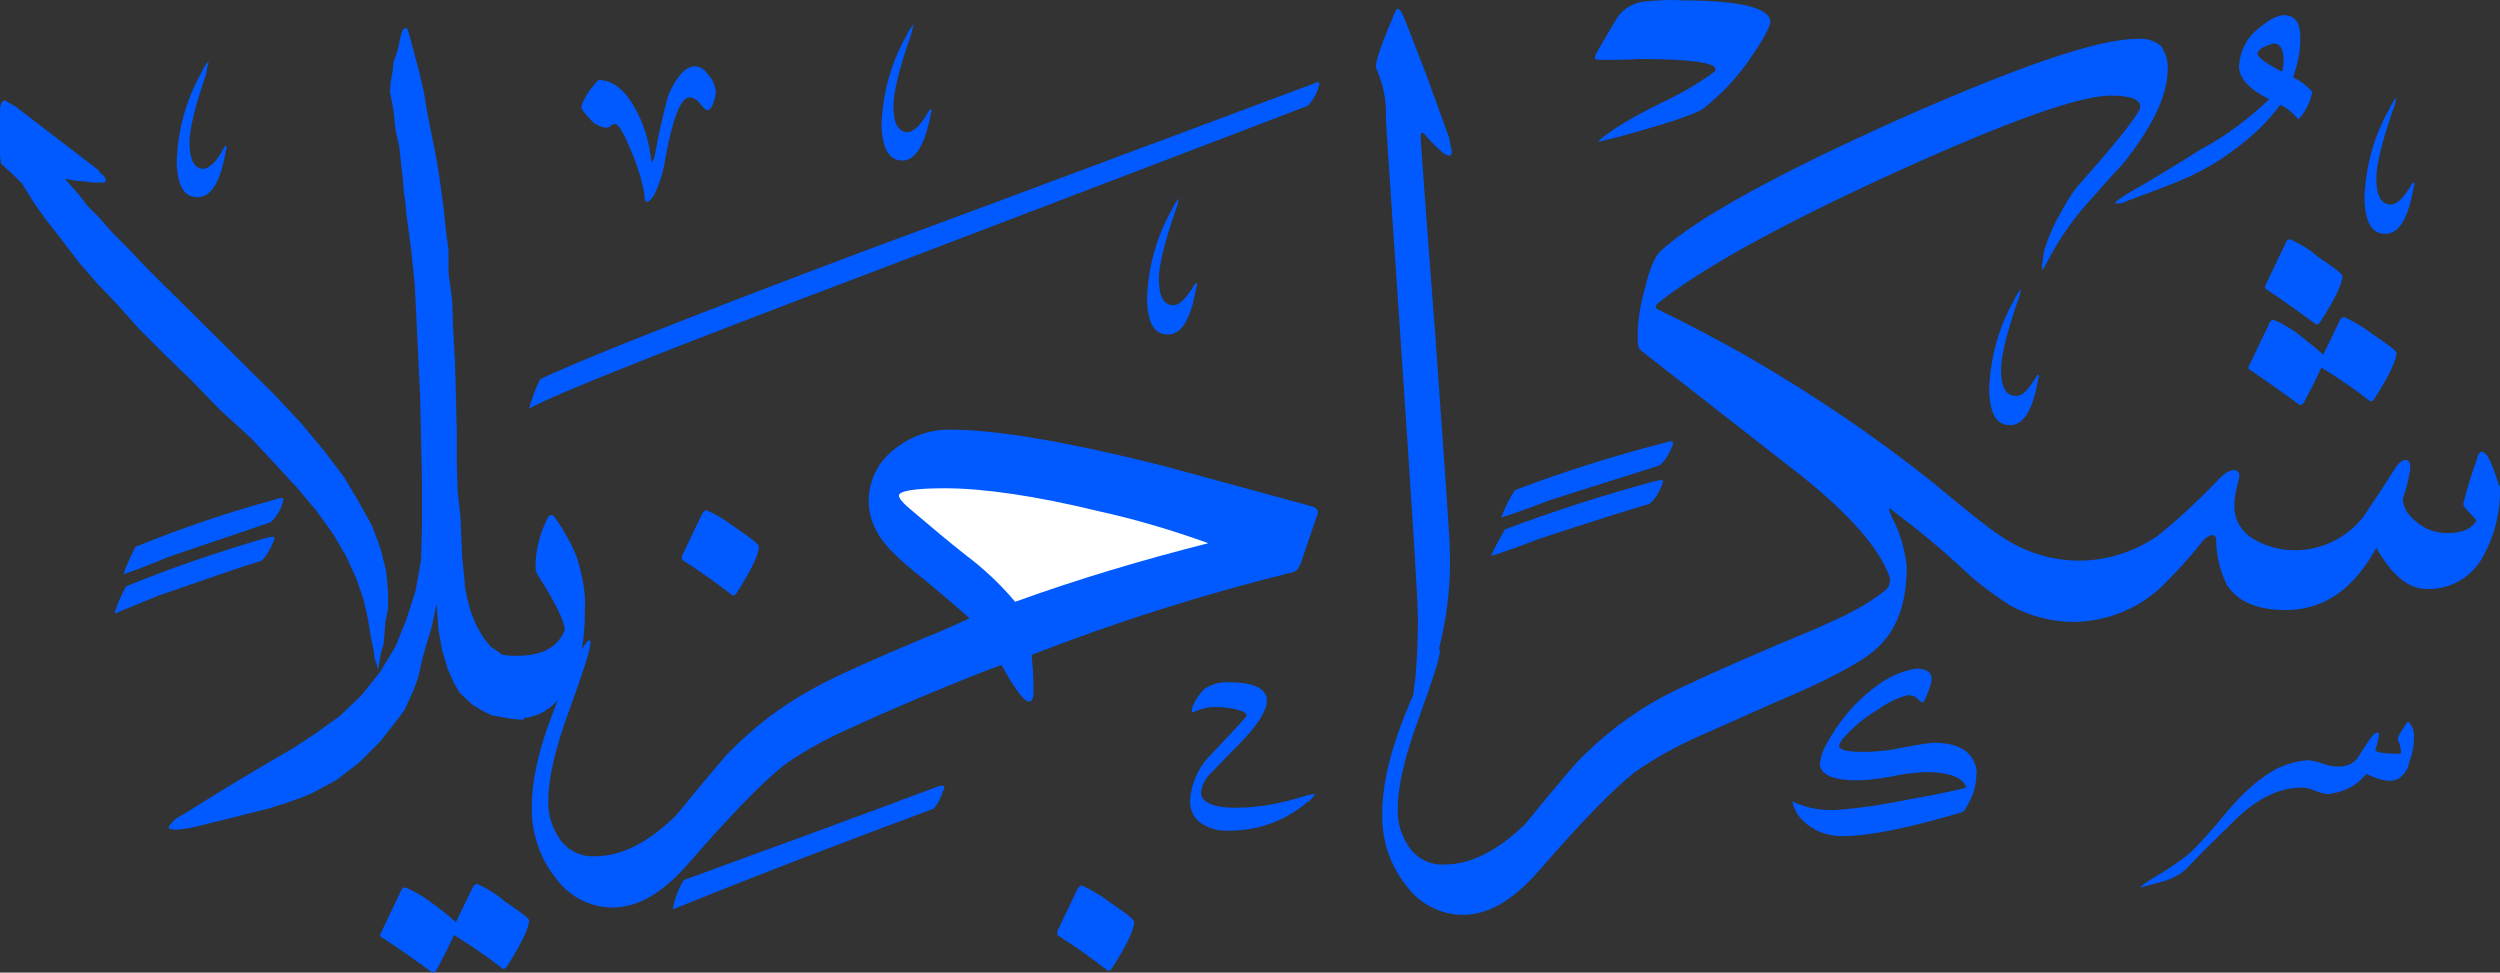
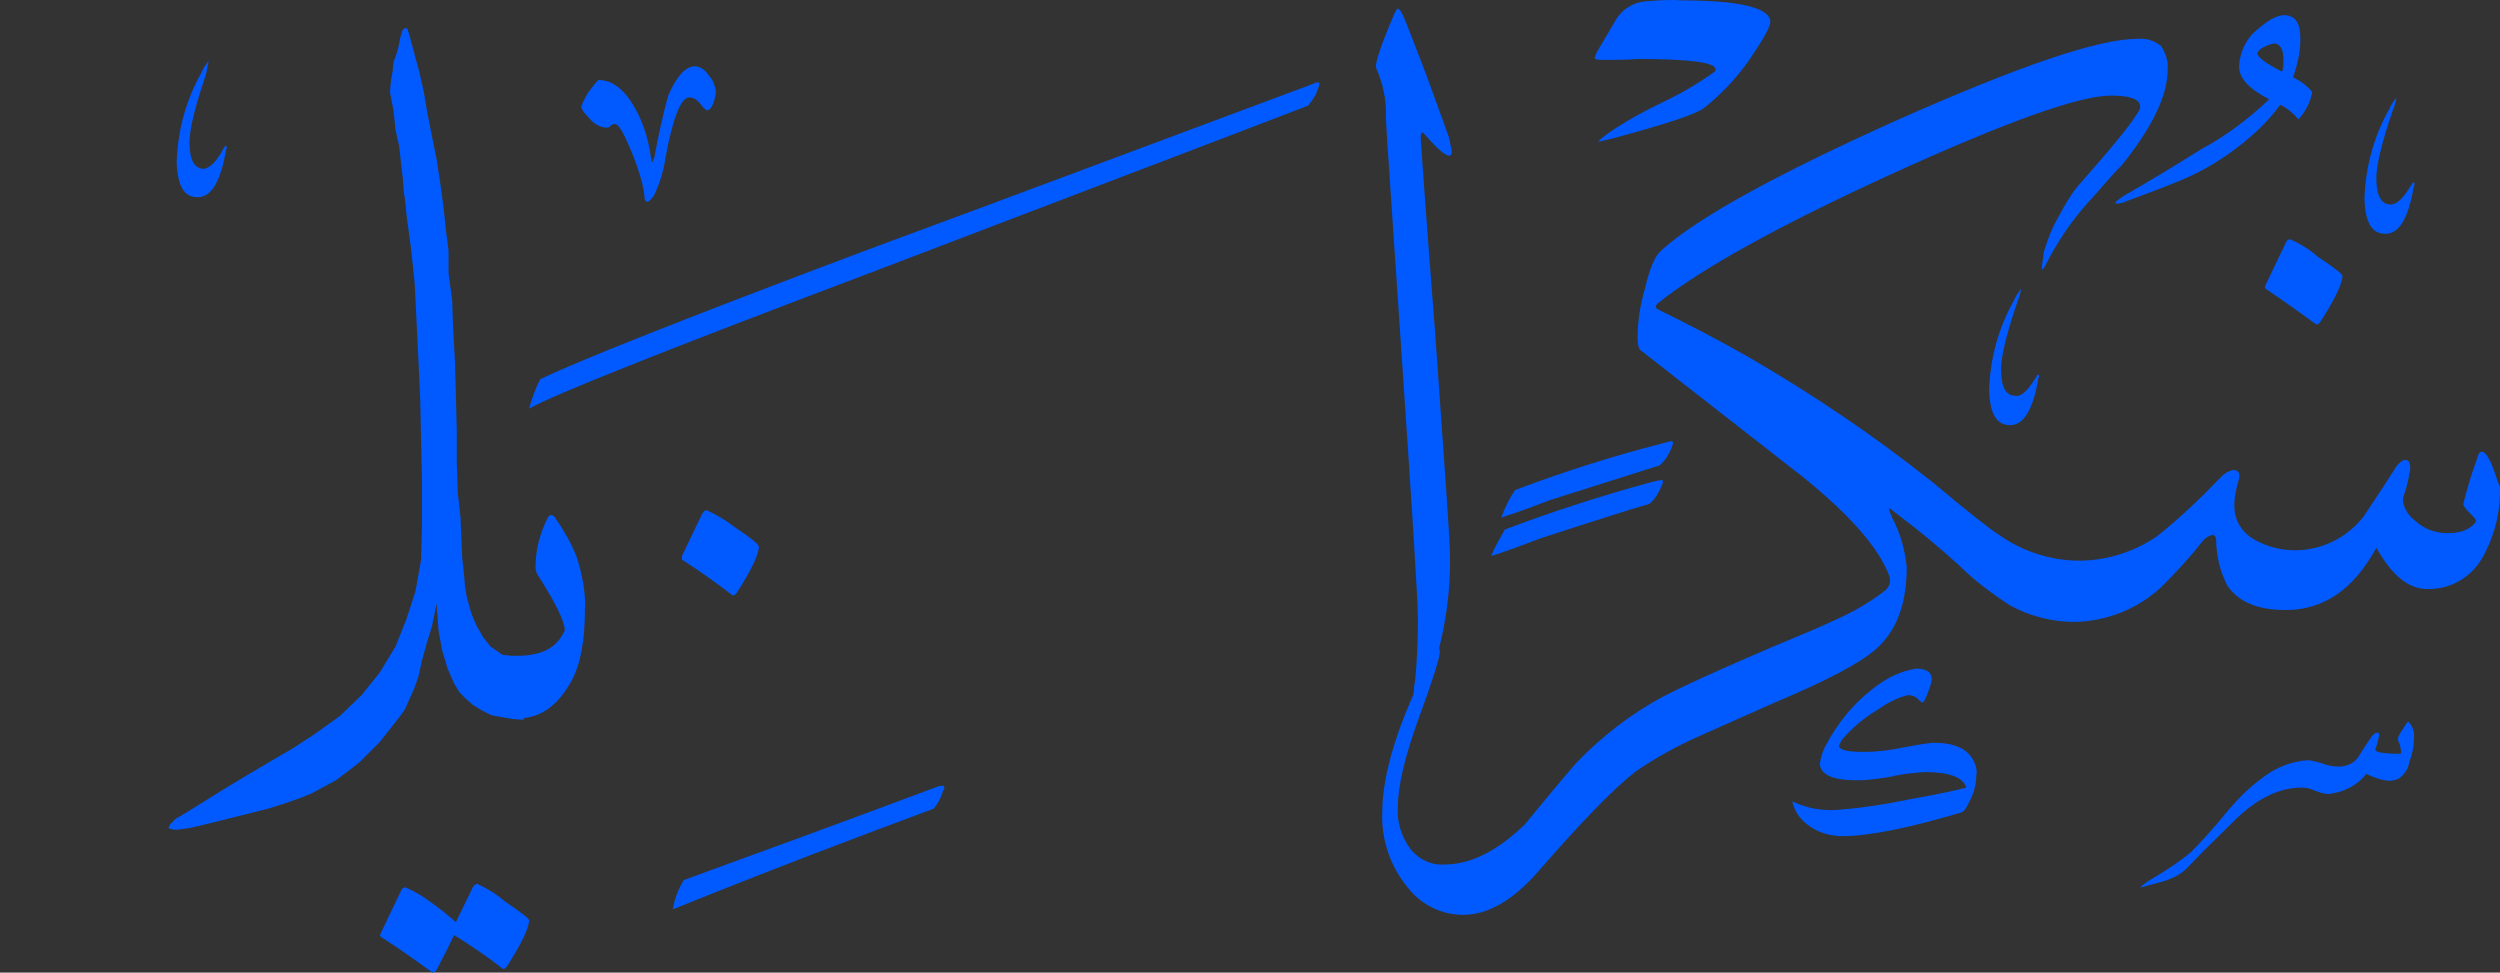
<svg xmlns="http://www.w3.org/2000/svg" width="273.11" height="106.25" version="1.1">
  <rect width="100%" height="100%" fill="#333333" stroke="none" />
  <g transform="translate(0 .041)" fill="#005aff">
-     <path d="m24 44.7 3.5 3.2 2.6 2.8 2.4 2.6 2.1 2.5 1.8 2.5 1.4 2.4 1.1 2.4 0.8 2.3 0.5 2.2 0.2 1.3 0.2 1.1 0.2 0.9 0.1 0.8 0.1 0.5 0.2 0.4v0.2l0.1 0.2 0.1-0.2v-0.2l0.1-0.6 0.1-0.7 0.3-0.9 0.1-1.2 0.1-1.3 0.3-1.5v-1.6l-0.2-2.4-0.6-2.4-0.9-2.5-1.5-2.7-1.6-2.7-2.2-2.9-2.5-3-2.9-3.1-12.2-12.1-2.1-2.1-1.8-1.9-1.7-1.7-1.3-1.5-1.3-1.3-1-1.3-0.8-0.9-0.7-0.8 1.2 0.2 1.1 0.1 0.8 0.1h1.2l0.2-0.2-0.1-0.2-0.1-0.3-0.4-0.3-0.3-0.4-9-6.9-0.7-0.4-0.5-0.3-0.3 0.2-0.1 0.2-0.1 0.5v5.2l0.1 0.8 0.4 0.4 0.9 0.8 1 1 1.3 2.1 1.2 1.7 1.1 1.4 1 1.3 1.6 2.1 2 2.3 2.2 2.3 2.4 2.7 2.8 2.8 2.9 2.8zm77.4-32.5c0.1-0.1 0.1-0.2 0.2-0.3h0.1c0.1 0.1 0.1 0.2 0 0.4-0.6 3.4-1.7 5.2-3.1 5.2s-2.2-1.2-2.3-3.8c0.1-3.4 1-6.8 2.7-9.8 0.2-0.5 0.5-0.9 0.8-1.3-0.1 0.5-0.2 1-0.4 1.5-1.2 3.5-1.8 6-1.8 7.4 0 1.9 0.5 2.9 1.6 2.9 0.7-0.1 1.4-0.8 2.2-2.2zm1.9 41.1c-3.3 0-5 0.3-5 0.8 0 0.3 0.5 0.8 1.5 1.7 1.9 1.6 3.8 3.2 5.8 4.8 1.9 1.5 3.7 3.2 5.4 5.1 6.9-2.5 13.9-4.6 21.1-6.3-3.9-1.4-7.9-2.6-12-3.5-7-1.7-12.6-2.6-16.8-2.6zm12.2 48.8v-0.4l2.2-4.6c0.2-0.3 0.3-0.4 0.5-0.4 1.1 0.5 2.1 1.1 3 1.8 1.8 1.2 2.7 1.9 2.7 2.2 0 0.8-0.8 2.5-2.4 5-0.2 0.3-0.4 0.4-0.6 0.2-1.7-1.3-3.5-2.6-5.4-3.8zm14.9-70.9c0.1-0.1 0.1-0.2 0.2-0.3h0.1c0.1 0.1 0.1 0.2 0 0.4-0.6 3.5-1.6 5.2-3.1 5.2s-2.2-1.2-2.3-3.8c0.1-3.4 1-6.8 2.7-9.8 0.2-0.5 0.5-0.9 0.8-1.3-0.1 0.5-0.2 1-0.4 1.4-1.2 3.5-1.8 6-1.8 7.4 0 1.9 0.5 2.9 1.6 2.9 0.7 0 1.4-0.8 2.2-2.1zm-115.6 28.5c4.9-2 9.9-3.7 15-5.1 0.6-0.2 1-0.3 1.1-0.2 0.1 0 0.1 0.2-0.1 0.7-0.2 0.7-0.7 1.4-1.2 1.9l-11.2 3.8c-1.2 0.5-2.9 1.2-4.9 1.9 0.3-1 0.8-2 1.3-3z" />
-     <path d="m13.8 64c4.9-2 9.9-3.7 15-5.2 0.3-0.1 0.7-0.2 1.1-0.2 0.1 0.1 0.1 0.3-0.1 0.7-0.3 0.7-0.7 1.4-1.2 1.9-2.3 0.7-6 2-11.2 3.8-1.3 0.5-2.9 1.2-4.9 2 0.3-1 0.7-2 1.3-3zm129.1 23.5c-2.5 2.2-5.7 3.3-9 3.2-1 0-2-0.3-2.8-0.9-0.7-0.5-1.1-1.4-1.1-2.3 0.1-1.8 0.8-3.5 2-4.8 1.3-1.4 2.7-2.8 4-4.3 0.3-0.3 0.2-0.5-0.2-0.7-1-0.4-2.1-0.5-3.2-0.5-0.7 0-1.4 0.2-2.1 0.5-0.2 0.1-0.3 0.1-0.3 0v-0.3c0.3-0.9 0.8-1.6 1.4-2.2 0.8-0.5 1.8-0.8 2.7-0.7 2.7 0 4.1 0.7 4.1 2 0 1-0.9 2.5-2.6 4.3l-3.8 3.9c-0.4 0.5-0.7 1.1-0.8 1.8 0 1.1 1.3 1.7 3.8 1.7 2.6 0 5.1-0.5 7.6-1.3 0.7-0.2 1.1-0.2 1.1-0.2s-0.3 0.4-0.8 0.9zm0.5-32.2c-10.6-2.9-16.1-4.4-16.5-4.5-10.4-2.6-18.1-3.9-22.9-3.9-2.4-0.1-4.7 0.8-6.5 2.3-1.7 1.4-2.6 3.4-2.6 5.5 0 1.3 0.4 2.6 1.1 3.7 0.7 1.2 2.3 2.8 5 4.9 3 2.5 4.6 3.9 4.9 4.2-1.9 0.9-3.5 1.6-4.8 2.1-5.7 2.4-9.8 4.2-12.1 5.5-3.6 1.9-6.8 4.4-9.6 7.3-1.9 2.2-3.8 4.5-5.6 6.7-3 2.9-5.9 4.4-8.8 4.4-1.5 0.1-2.9-0.6-3.8-1.8-0.9-1.3-1.4-2.8-1.3-4.4 0-2.4 0.8-5.7 2.3-9.8s2.3-6.6 2.3-7.3c0-0.1 0-0.2-0.1-0.3s-0.5 0.4-0.9 1.1c-3.6 7-5.4 12.7-5.4 17-0.1 2.9 0.9 5.8 2.7 8 1.4 1.9 3.7 3.1 6.1 3.1 2.8 0 5.5-1.6 8.3-4.8 4.6-5.3 8.1-8.9 10.5-10.8 2.3-1.6 4.7-2.9 7.2-4 1.7-0.8 4.2-1.9 7.5-3.3 4.3-1.8 7.3-3 9-3.6 1.5 2.7 2.5 4 3 4s0.5-0.6 0.5-1.8c0-1.1-0.1-2.2-0.2-3.3 9.2-3.6 18.7-6.6 28.4-9 0.2 0 0.5-0.2 0.6-0.3 0.2-0.3 0.4-0.6 0.5-1l1.6-4.7c0.3-0.6 0.2-1-0.4-1.2z" />
-   </g>
-   <path d="m110.9 65.741c-1.6-1.9-3.4-3.6-5.4-5.1-1.9-1.5-3.8-3.1-5.8-4.8-1-0.8-1.5-1.4-1.5-1.7 0-0.5 1.7-0.8 5-0.8 4.2 0 9.8 0.8 16.8 2.5 4.1 0.9 8.1 2.1 12 3.5-7.1 1.8-14.2 3.9-21.1 6.4z" fill="#fff" />
+     </g>
  <g transform="translate(0 .041)" fill="#005aff">
    <path d="m151.4 12.9c0.1-1.9-0.3-3.8-1.1-5.6 0-0.8 0.7-2.7 2-5.8 0.2-0.4 0.3-0.6 0.4-0.6s0.3 0.2 0.5 0.6c0.4 0.8 1.2 3 2.6 6.6 1.4 3.8 2.2 6.1 2.5 6.9l0.3 1.5c0 1-1 0.4-3-1.9-0.2-0.3-0.4-0.2-0.4 0.4 0 0.2 0.5 7.4 1.6 21.6 1 14.2 1.6 22.2 1.6 24 0.1 4.9-0.8 9.8-2.5 14.4-0.4 0.8-0.6 1.4-0.8 1.8-0.3 0.6-0.5 0.7-0.6 0.2-0.1-0.9-0.1-1.8 0.1-2.7 0.2-2.2 0.3-4.4 0.3-6.6s-0.6-11.5-1.7-27.8-1.7-25-1.8-27zm14.1 40.6c5.3-2 10.6-3.7 16.1-5.1 0.7-0.2 1.1-0.3 1.1-0.2 0.1 0 0.1 0.2-0.1 0.7-0.3 0.7-0.7 1.4-1.3 1.9l-12 3.8c-1.3 0.5-3.1 1.2-5.3 1.9 0.4-1.1 0.9-2.1 1.5-3zm-1.1 4.3c5.3-2 10.6-3.7 16.1-5.2 0.4-0.1 0.8-0.2 1.1-0.2 0.1 0.1 0.1 0.3-0.1 0.7-0.3 0.7-0.7 1.4-1.3 1.9-2.4 0.7-6.5 2-12 3.8-1.3 0.5-3.1 1.2-5.3 1.9 0.4-1 1-2 1.5-2.9zm29-55.5c0 0.6-0.8 2-2.3 4.2-1.4 2-3.1 3.8-5 5.3-1 0.7-4.4 1.8-10 3.3-1 0.2-1.5 0.4-1.5 0.3 0.3-0.3 0.7-0.6 1.1-0.9 1.9-1.3 3.9-2.4 6-3.4 1.9-0.9 3.8-2 5.6-3.3 0.1-0.1 0.1-0.2 0.1-0.3 0-0.7-2.8-1.1-8.4-1.1 0 0-1.1 0.1-3.2 0.1-1 0-1.6 0-1.6-0.2 0.1-0.3 0.2-0.6 0.4-0.9l2-3.4c0.7-1.1 1.9-1.8 3.2-1.9s2.6-0.2 3.9-0.1c6.3 0 9.6 0.8 9.7 2.3zm15.9 70.7c1.4 0 2 0.6 1.6 1.8s-0.7 1.9-0.9 1.9c-0.1 0-0.2-0.1-0.5-0.4s-0.7-0.4-1.1-0.4c-1.2 0.3-2.3 0.9-3.3 1.6-1.5 0.9-2.8 2-3.9 3.3l-0.3 0.6c0 0.5 0.9 0.7 2.7 0.7 1.5 0 3-0.2 4.4-0.5 1.1-0.2 2.1-0.4 3.2-0.5 2.4 0 3.9 0.7 4.5 2.2 0.2 0.4 0.3 0.9 0.2 1.3 0 0.9-0.2 1.8-0.6 2.6-0.4 0.9-0.7 1.4-1 1.5-5.7 1.7-10.1 2.6-13 2.6-1.4 0-2.8-0.4-3.9-1.3-0.8-0.6-1.4-1.5-1.6-2.5 1.6 0.8 3.5 1.1 5.3 0.9 2.5-0.2 5-0.6 7.4-1.1 3.4-0.6 5.6-1.1 6.3-1.3-0.3-1.1-1.8-1.7-4.6-1.7-1.2 0.1-2.4 0.2-3.6 0.5-1.2 0.2-2.5 0.4-3.7 0.4-2.7 0-4-0.6-4.1-1.8 0.1-0.7 0.3-1.4 0.7-2.1 1.3-2.4 3-4.5 5.1-6.1 1.5-1.2 3-1.9 4.7-2.2zm13.1-31.8c0.1-0.1 0.1-0.2 0.2-0.3h0.1c0.1 0.1 0.1 0.2 0 0.3-0.6 3.5-1.6 5.2-3.1 5.2s-2.2-1.2-2.3-3.8c0.1-3.4 1-6.8 2.7-9.8 0.2-0.5 0.5-0.9 0.8-1.3-0.1 0.5-0.2 1-0.4 1.4-1.2 3.5-1.8 6-1.8 7.4 0 1.9 0.5 2.9 1.6 2.9 0.7 0.1 1.4-0.7 2.2-2zm13.7 55.1c-0.7 0.2-1.5 0.4-2.2 0.6h-0.1c0.4-0.4 0.9-0.7 1.4-1 1.5-0.9 2.9-1.8 4.2-2.9 0.9-0.9 2.3-2.4 4-4.5 1.1-1.3 2.4-2.6 3.8-3.6 1.4-1.1 3.2-1.8 5-1.9 0.5 0.1 1.1 0.2 1.6 0.4s1.1 0.3 1.7 0.3c0.8 0 1.6-0.3 2.1-1 0.4-0.6 0.8-1.3 1.3-2 0.3-0.5 0.6-0.7 0.8-0.7s0.2 0.1 0.2 0.3c-0.1 0.5-0.2 1-0.4 1.5-0.1 0.3 0.7 0.5 2.5 0.5 0.2 0 0.3 0 0.3-0.1 0-0.4-0.1-0.9-0.3-1.3-0.1-0.2 0-0.6 0.3-1 0.5-0.8 0.7-1.1 0.8-1.1 0.5 0.5 0.7 1.2 0.6 1.9 0 0.9-0.2 1.7-0.5 2.5-0.1 0.7-0.5 1.3-1 1.7-0.8 0.6-2 0.4-3.7-0.4-1 1.3-2.5 2-4.1 2.2-0.5 0-1.1-0.2-1.6-0.4-0.4-0.2-0.9-0.3-1.4-0.3-2.3 0-4.7 1.1-7.1 3.4-1.7 1.7-3.5 3.4-5.2 5.2-0.8 0.9-1.9 1.4-3 1.7zm-211.7-80.1c0.1-0.1 0.1-0.2 0.2-0.3h0.1c0.1 0.1 0.1 0.2 0 0.4-0.6 3.5-1.6 5.2-3.1 5.2s-2.2-1.2-2.3-3.8c0.1-3.4 1-6.8 2.7-9.8 0.2-0.5 0.5-0.9 0.8-1.3l-0.3 1.5c-1.2 3.5-1.8 6-1.8 7.4 0 1.9 0.5 2.9 1.6 2.9 0.6-0.1 1.4-0.8 2.1-2.2zm224.9-8.4c0.2-0.6 0.2-1.3 0.1-2s-0.5-1.1-1-1.1c-0.4 0.1-0.7 0.2-1.1 0.4s-0.7 0.5-0.7 0.7c0.1 0.5 1 1.1 2.7 2zm-1.4 3c-2.2-1.1-3.3-2.3-3.3-3.6 0.1-1.6 0.8-3.1 2.1-4.1 1.4-1.2 2.5-1.7 3.4-1.4s1.2 1.1 1.2 2.5-0.3 2.8-0.8 4.2c0.8 0.4 1.5 0.9 2.1 1.6-0.2 1.1-0.7 2.1-1.5 3-0.6-0.7-1.2-1.2-2-1.6-1.3 1.8-2.9 3.3-4.6 4.6-1.8 1.4-3.8 2.6-5.9 3.5-0.4 0.2-2.4 1-6.2 2.4-0.4 0.2-0.8 0.3-1.2 0.3-0.1 0-0.1 0-0.1-0.1s0.4-0.4 1-0.8c2.8-1.6 5.6-3.3 8.3-5 2.8-1.5 5.3-3.4 7.5-5.5z" />
-     <path d="m253.8 38.7 1.8-3.7c0.1-0.3 0.3-0.4 0.5-0.4 1.1 0.5 2.1 1.1 3 1.8 1.8 1.2 2.7 1.9 2.7 2.1 0 0.8-0.8 2.5-2.4 5-0.2 0.3-0.4 0.4-0.6 0.2-1.5-1.2-3.3-2.4-5.2-3.6-0.6 1.3-1.2 2.5-1.9 3.8-0.2 0.3-0.4 0.4-0.6 0.2-1.8-1.3-3.6-2.6-5.4-3.8-0.1-0.1-0.1-0.2 0-0.4l2.2-4.6c0.1-0.3 0.3-0.4 0.5-0.4 0.9 0.4 1.8 0.9 2.6 1.5 0.9 0.7 1.9 1.5 2.8 2.3z" />
    <path d="m247.5 31.5c-0.1-0.1-0.1-0.2 0-0.4l2.2-4.6c0.1-0.3 0.3-0.4 0.5-0.4 1.1 0.5 2.1 1.1 3 1.9 1.8 1.2 2.7 1.9 2.7 2.1 0 0.8-0.8 2.5-2.4 5-0.2 0.3-0.4 0.4-0.6 0.2-1.8-1.3-3.6-2.6-5.4-3.8zm15.9-11.3c0.1-0.1 0.1-0.2 0.2-0.3h0.1c0.1 0.1 0.1 0.2 0 0.4-0.6 3.5-1.6 5.2-3.1 5.2s-2.2-1.2-2.3-3.8c0.1-3.4 1-6.8 2.7-9.8 0.2-0.5 0.5-0.9 0.8-1.3-0.1 0.5-0.2 1-0.4 1.4-1.2 3.5-1.8 6-1.8 7.4 0 1.9 0.5 2.9 1.6 2.9 0.7 0 1.4-0.8 2.2-2.1zm9 31c-0.5-1.3-0.9-1.9-1.3-1.9-0.2 0-0.4 0.3-0.5 0.8-0.6 1.6-1.1 3.3-1.5 4.9 0 0.2 0.2 0.5 0.7 1s0.7 0.7 0.7 0.9c-0.5 0.8-1.5 1.3-3.1 1.3-1.3 0-2.5-0.4-3.5-1.3-0.8-0.6-1.4-1.5-1.4-2.5 0.3-0.9 0.6-1.8 0.7-2.7 0.1-0.2 0.1-0.5 0.1-0.7 0-0.5-0.2-0.8-0.5-0.8s-0.6 0.2-1 0.7c-1.2 1.9-2.4 3.7-3.6 5.5-2.9 3.7-8.1 4.8-12.1 2.4-1.3-0.8-2.1-2.2-2-3.8 0-0.8 0.2-1.6 0.4-2.4 0.3-0.8 0.1-1.3-0.5-1.3-0.5 0.1-0.9 0.3-1.3 0.7-2.2 2.3-4.5 4.5-7 6.5-2.6 1.8-5.8 2.8-9 2.7-3-0.1-5.9-1.1-8.3-2.8-1.1-0.7-3.5-2.6-7.2-5.7-6.4-5.1-13.2-9.7-20.3-13.8-3.2-1.8-6.4-3.5-9.7-5.1-0.4-0.2-0.4-0.4-0.1-0.7 4.6-3.7 13.2-8.5 25.7-14.2s20.4-8.5 23.8-8.5c2.1 0 3.2 0.4 3.2 1.2 0 0.1 0 0.3-0.1 0.4-0.7 1.3-3 4.1-6.8 8.4-0.8 1-1.4 2.1-2 3.2-0.7 1.2-1.2 2.5-1.6 3.8-0.2 1.3-0.3 2-0.2 2s0.4-0.5 0.9-1.5c1.1-2 2.4-3.9 4-5.7 1.3-1.4 2.5-2.9 3.8-4.2 3.3-4.1 5-7.6 5-10.4 0.1-0.9-0.2-1.8-0.7-2.6-0.7-0.6-1.7-0.9-2.6-0.8-4.3 0-13 3-26.3 8.9-13.1 5.9-21.7 10.6-25.7 14.2-0.7 0.6-1.3 2-1.8 4.2-0.5 1.7-0.8 3.5-0.8 5.3 0 0.8 0.1 1.2 0.3 1.4l17.8 13.9c5.2 4.2 8.3 7.8 9.4 10.8 0.2 0.6 0 1.2-0.5 1.6-1.8 1.4-3.8 2.5-5.9 3.4-0.8 0.4-2.9 1.3-6.3 2.7-5.6 2.4-9.6 4.2-11.9 5.4-3.6 1.9-6.8 4.4-9.6 7.3-1.9 2.2-3.8 4.5-5.6 6.7-3 2.9-5.9 4.4-8.8 4.4-1.5 0.1-2.9-0.6-3.8-1.8-0.9-1.3-1.4-2.8-1.3-4.4 0-2.4 0.8-5.7 2.3-9.8s2.3-6.6 2.3-7.3c0-0.1 0-0.2-0.1-0.3s-0.5 0.4-0.9 1.1c-3.6 7-5.3 12.6-5.3 16.9-0.1 2.9 0.9 5.8 2.7 8 1.4 1.9 3.7 3.1 6.1 3.1 2.8 0 5.5-1.6 8.3-4.8 4.6-5.3 8.1-8.9 10.5-10.8 2.3-1.6 4.7-2.9 7.2-4 1.8-0.8 4.5-2 8.1-3.6 5.7-2.4 9.3-4.3 11-5.8 2.3-2 3.4-5 3.4-9-0.2-1.9-0.7-3.7-1.6-5.4-0.3-0.7-0.4-1-0.3-1s0.3 0.2 0.7 0.5c2.4 1.8 4.7 3.7 6.9 5.7 1.7 1.7 3.6 3.1 5.6 4.4 2.2 1.2 4.6 1.8 7.1 1.8 3.5-0.1 6.8-1.4 9.4-3.8 1.6-1.6 3.1-3.2 4.5-5 0.3-0.4 0.7-0.6 1.1-0.7 0.2 0 0.3 0.1 0.4 0.4 0 1.8 0.4 3.5 1.2 5.1 1.2 1.8 3.3 2.7 6.4 2.7 4.1 0 7.4-2.2 9.9-6.8 1.7 3 3.5 4.5 5.5 4.5 2.7 0.1 5.1-1.4 6.3-3.8 1.2-2.3 1.8-4.8 1.7-7.4-0.2-0.3-0.4-1.1-0.7-1.9zm-222.6 49.5 1.8-3.7c0.1-0.3 0.3-0.4 0.5-0.5 1.1 0.5 2.1 1.1 3 1.9 1.8 1.2 2.7 1.9 2.7 2.1 0 0.8-0.8 2.5-2.4 5-0.2 0.3-0.4 0.4-0.6 0.2-1.5-1.2-3.3-2.4-5.2-3.6-0.6 1.3-1.2 2.5-1.9 3.8-0.2 0.3-0.4 0.4-0.6 0.2-1.8-1.3-3.6-2.6-5.5-3.8-0.1-0.1-0.1-0.2 0-0.4l2.2-4.6c0.1-0.3 0.3-0.4 0.5-0.4 0.9 0.4 1.8 0.9 2.6 1.5 1 0.7 2 1.5 2.9 2.3zm9.2-59.3c3.4-1.7 15.4-6.5 35.9-14.2 16-5.9 32.2-12 48.6-18.1 0.2-0.1 0.4-0.2 0.6-0.1 0.1 0.1 0 0.3-0.1 0.6-0.2 0.7-0.6 1.3-1.1 1.9-8.3 3.2-24.1 9.2-47.4 18.1-22.5 8.5-35.1 13.5-37.7 15 0.3-1.1 0.7-2.2 1.2-3.2zm4 19.4c-0.6-1.5-1.4-2.9-2.3-4.2-0.3-0.5-0.7-0.5-0.9 0-0.8 1.6-1.3 3.4-1.3 5.3 0 0.3 0.1 0.6 0.2 0.8 2 3.1 3 5.2 3 6.1-0.8 1.9-2.5 2.8-5.2 2.8h-0.6l-1-0.1-0.7-0.5-0.6-0.4-0.8-1-0.7-1.2-0.6-1.4-0.5-1.8-0.2-1.1-0.1-1.3-0.2-1.8-0.1-2.2-0.1-2.4-0.3-2.7-0.1-3.2v-3.5l-0.1-4-0.1-3.6-0.2-3.5-0.1-3.1-0.4-3v-2.5l-0.3-2.3-0.2-2-0.4-3-0.4-2.6-1-5-0.4-2.4-0.5-2.2-0.6-2.2-0.5-1.9-0.2-0.6-0.2-0.1-0.3 0.2-0.2 0.6-0.1 0.4-0.2 1-0.2 0.7-0.3 0.8-0.1 1-0.2 1.1-0.1 1.2 0.4 2.1 0.2 2 0.4 1.8 0.2 1.8 0.2 1.7 0.1 1.4 0.2 1.4 0.1 1.2 0.5 3.7 0.4 3.8 0.4 8.2 0.2 4.3 0.2 9.2v4.8l-0.1 3.7-0.6 3.4-1 3.1-1.2 3-1.7 2.8-2 2.5-2.4 2.3-2.8 2-2.3 1.5-2.4 1.4-2.2 1.3-2 1.2-1.8 1.1-3.2 2-1.2 0.7-0.6 0.6-0.2 0.4 0.1 0.1h0.1l0.4 0.1h0.4l1.4-0.2 1.7-0.4 6.8-1.7 1.9-0.6 1.7-0.6 1.2-0.5 2.6-1.4 2.5-1.9 2.3-2.3 2.2-2.8 0.5-0.7 1-2.2 0.5-1.4 0.4-1.8 0.5-1.8 0.6-2 0.5-2.4 0.2 2.9 0.4 2.2 0.6 2 0.7 1.6 0.6 1 0.7 0.7 0.8 0.7 1 0.6 1 0.5 1.1 0.2 1.2 0.2 1.2 0.1v-0.2c2.1-0.2 3.8-1.5 5.2-4 1-1.8 1.5-4.4 1.5-7.9 0.1-1.8-0.3-3.8-0.9-5.7zm2.4-52.1c1.3 0 2.5 0.8 3.5 2.3 1.2 1.8 1.9 3.9 2.2 6.1 0 0.2 0.1 0.4 0.1 0.5s0.1 0.1 0.1 0 0.1-0.2 0.2-0.5c0.4-2.3 0.9-4.5 1.5-6.7 0.9-2.1 1.9-3.2 2.9-3.2 0.5 0 1.1 0.3 1.6 1.1 0.4 0.4 0.6 1 0.7 1.6 0 0.4-0.1 0.8-0.2 1.1-0.2 0.7-0.5 1-0.7 1s-0.4-0.2-0.8-0.7c-0.3-0.4-0.7-0.7-1.2-0.7-0.9 0-1.8 2.2-2.6 6.6-0.2 1.4-0.6 2.7-1.2 4-0.3 0.5-0.6 0.8-0.8 0.8s-0.3-0.2-0.3-0.7c-0.2-1.5-0.7-3-1.3-4.5-0.9-2.2-1.5-3.3-1.9-3.3-0.2 0-0.4 0.1-0.5 0.2-0.1 0.2-0.3 0.2-0.6 0.2-0.6-0.1-1.2-0.4-1.6-0.9-0.6-0.6-1-1.1-1-1.4 0.2-0.6 0.5-1.1 0.8-1.6 0.6-0.8 1-1.3 1.1-1.3zm9.1 52.4v-0.4l2.2-4.6c0.2-0.3 0.3-0.4 0.5-0.4 1.1 0.5 2.1 1.1 3 1.8 1.8 1.2 2.7 1.9 2.7 2.2 0 0.8-0.8 2.5-2.4 5-0.2 0.3-0.4 0.4-0.6 0.2-1.7-1.3-3.5-2.6-5.4-3.8zm0.2 35c8.8-3.2 18.1-6.6 27.7-10.2 0.2-0.1 0.4-0.1 0.7-0.1 0.1 0.1 0.1 0.3-0.1 0.6-0.2 0.7-0.5 1.3-1 1.9-8.1 3-17.6 6.6-28.5 11 0.2-1.2 0.6-2.2 1.2-3.2z" />
  </g>
</svg>